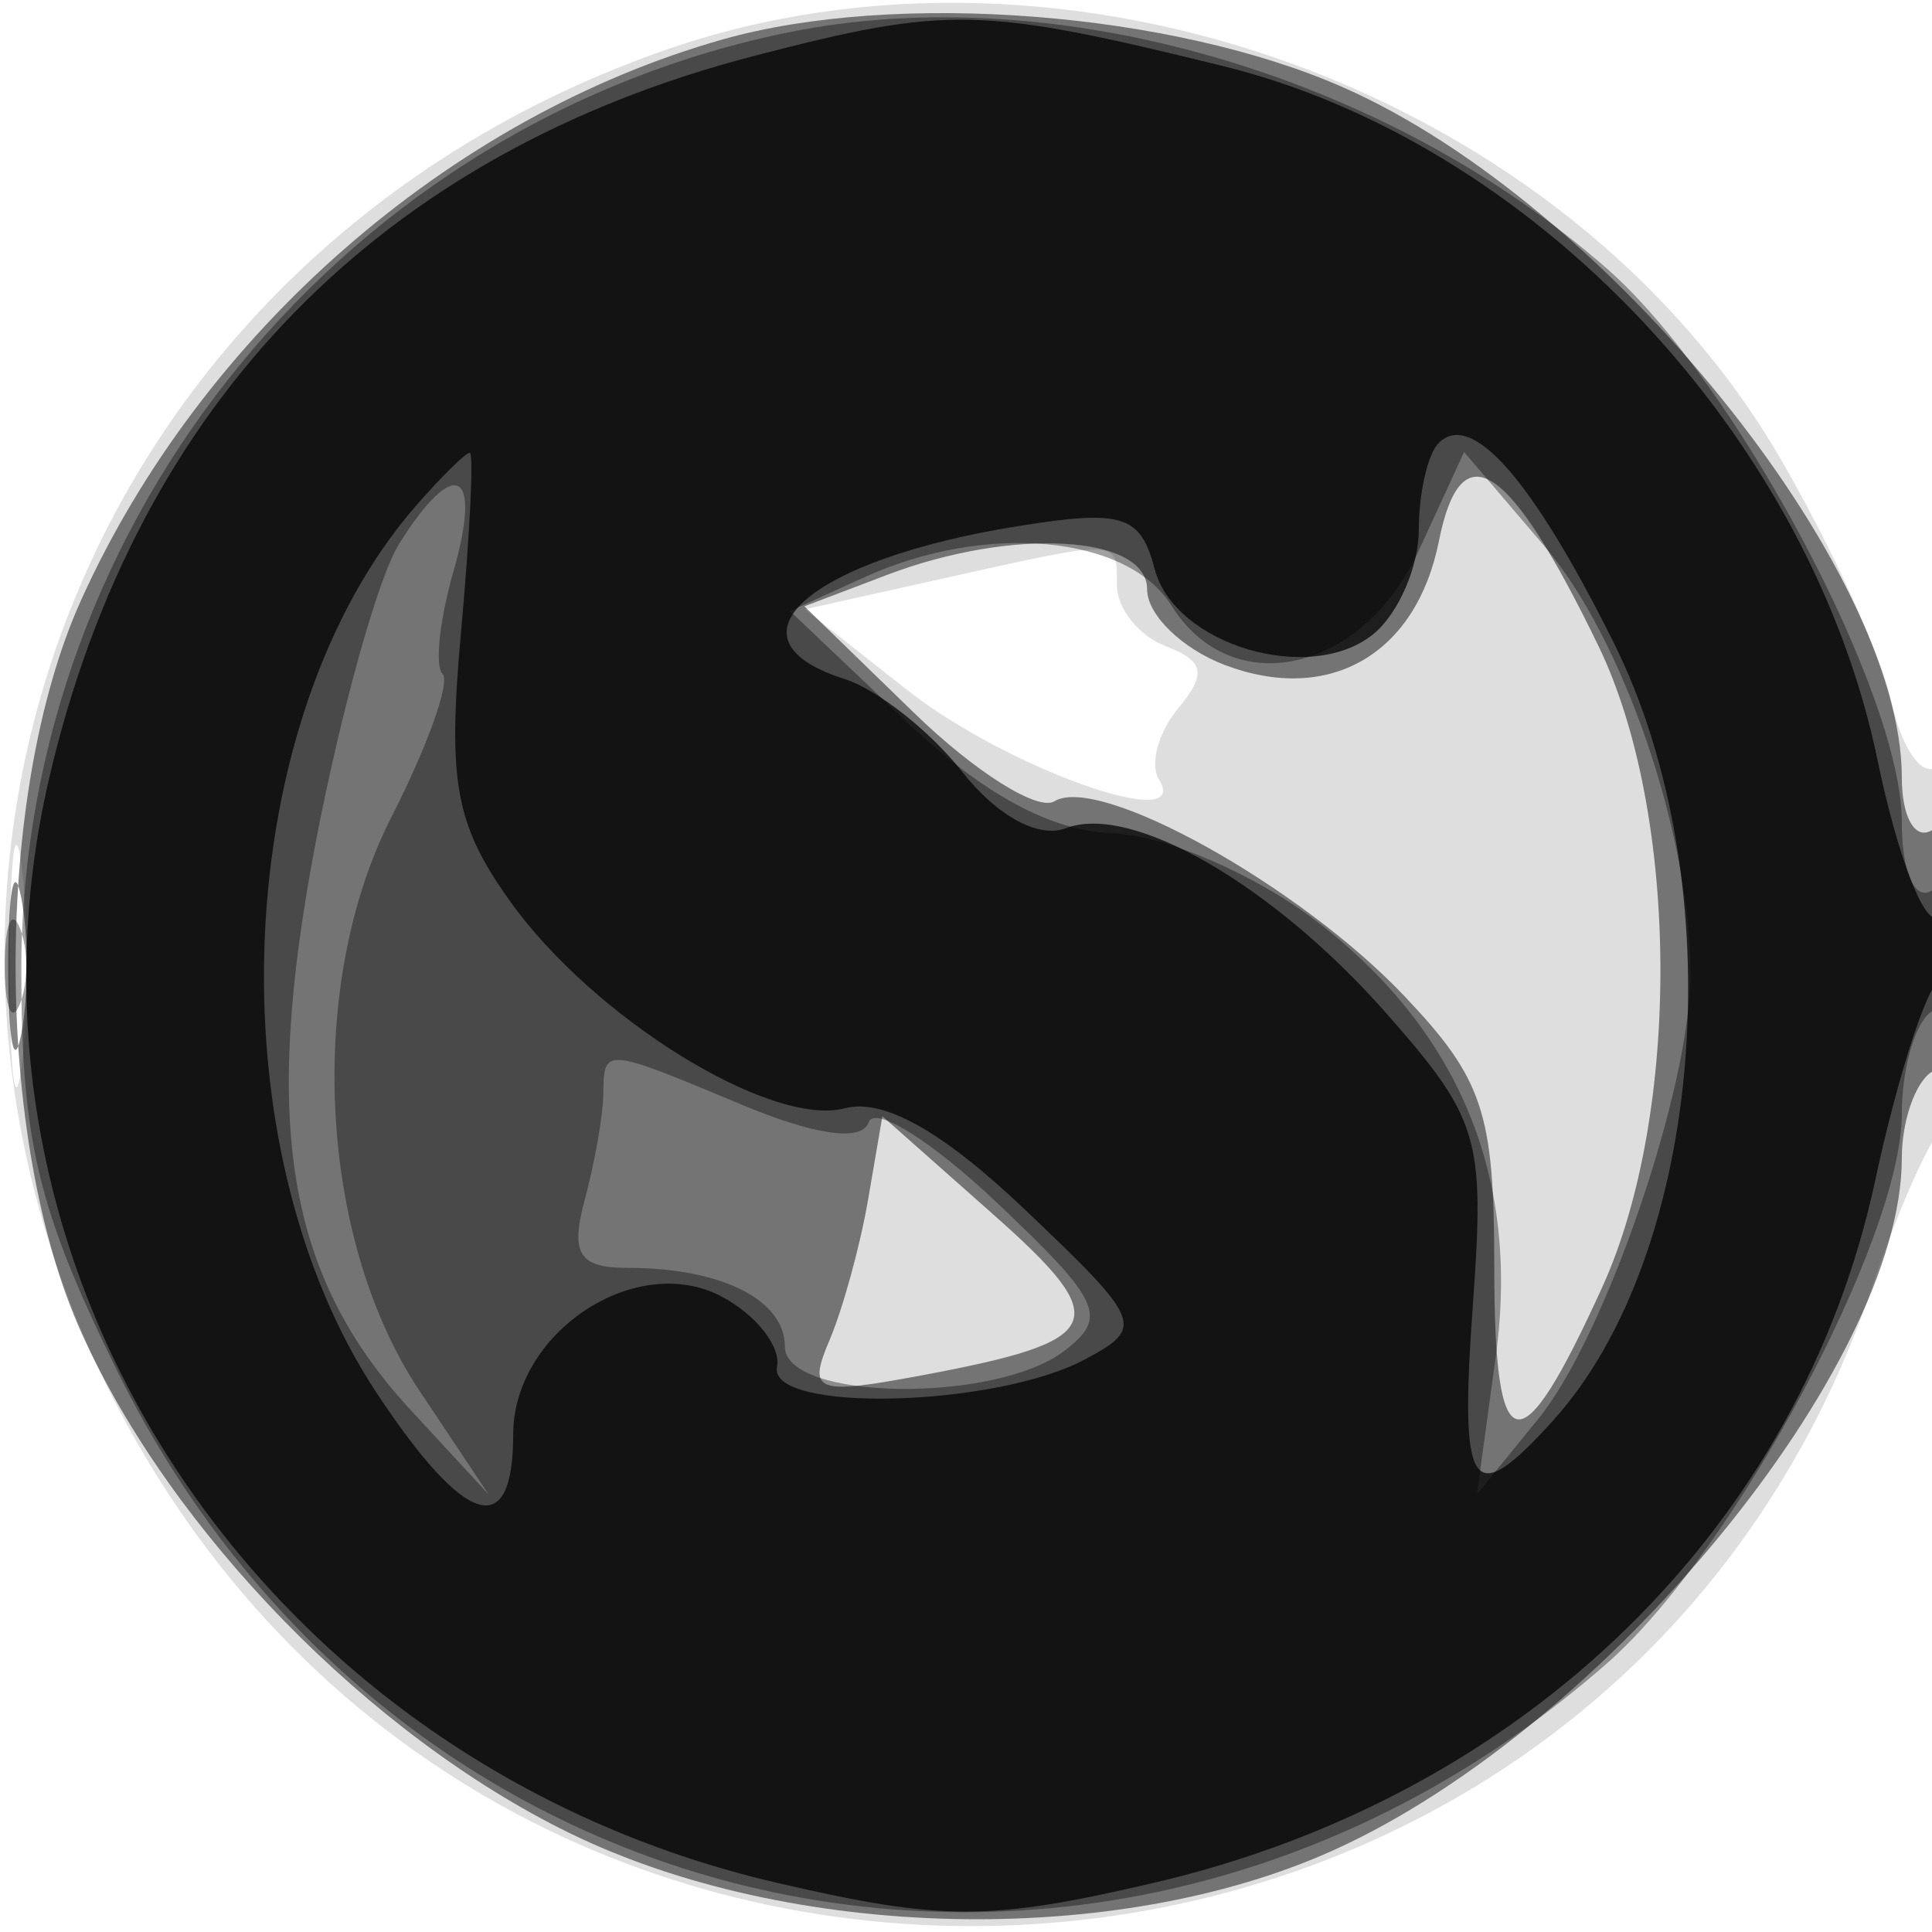
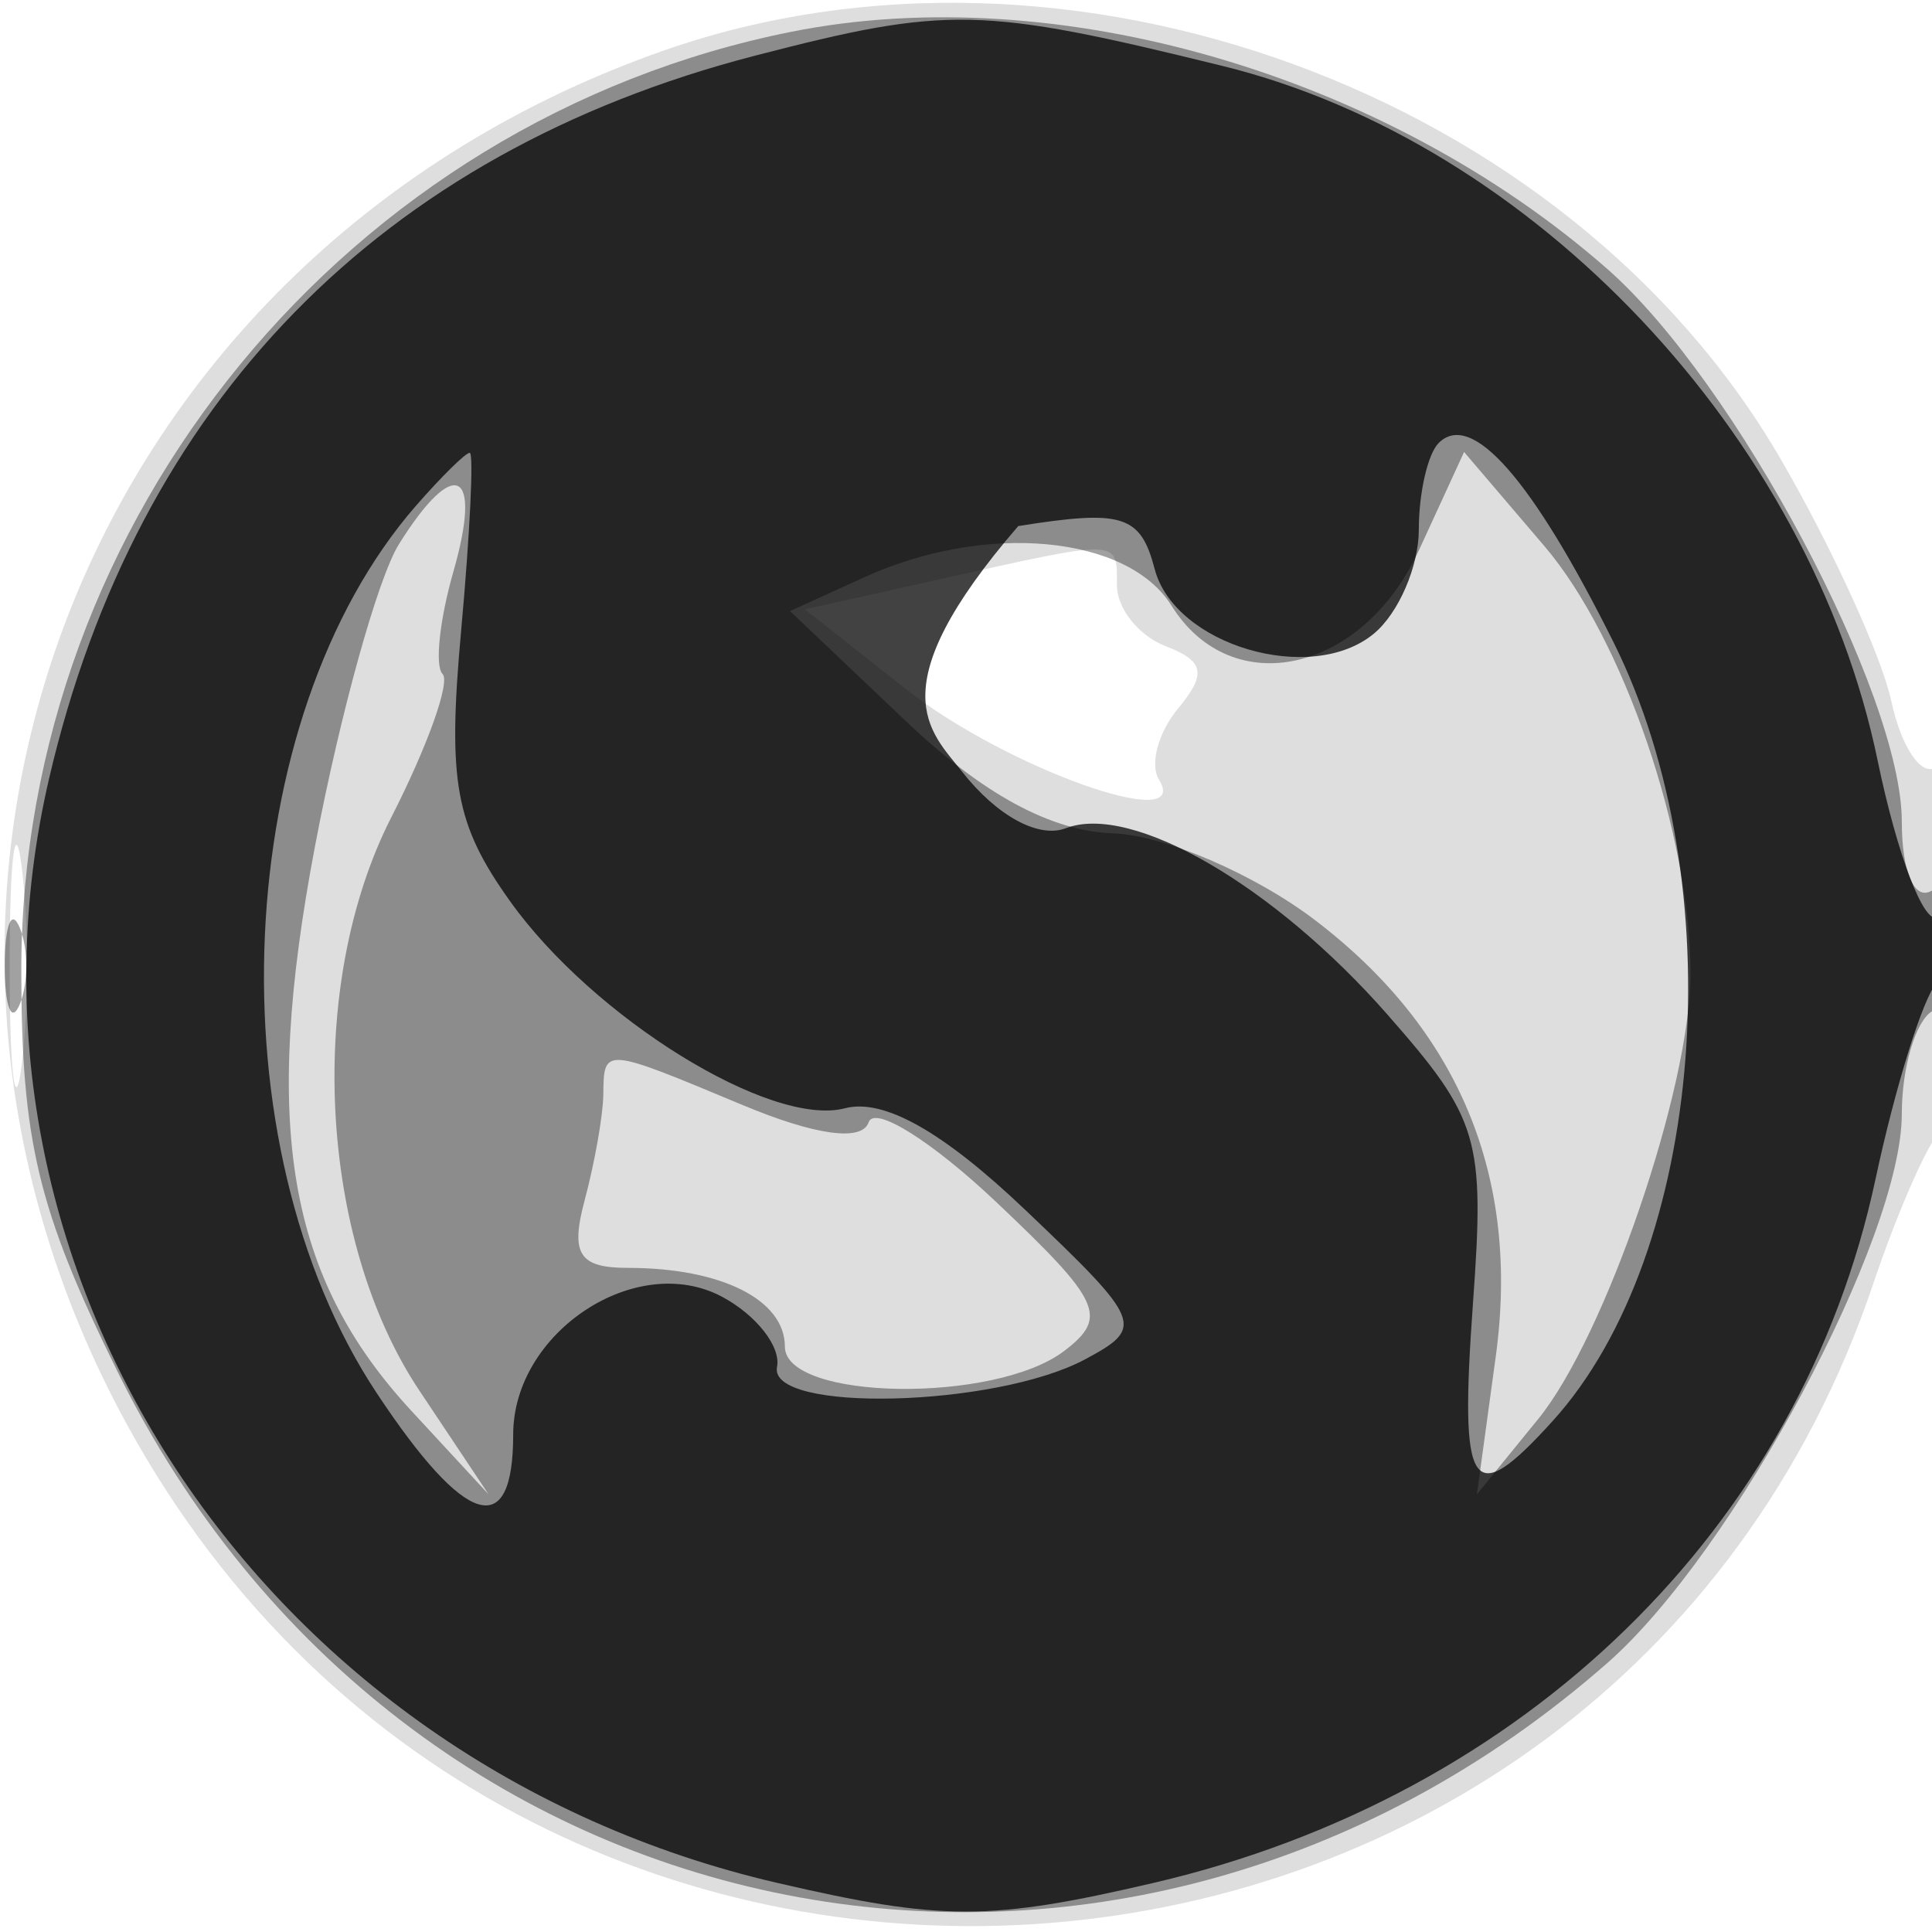
<svg xmlns="http://www.w3.org/2000/svg" width="64" height="64" version="1.1" fill="#000000">
  <path fill-opacity=".129" d="M 22.005 1.668 C 2.799 8.388, -5.460 29.518, 4.209 47.196 C 17.468 71.435, 53.307 68.526, 62.063 42.500 C 62.803 40.300, 63.766 38.072, 64.204 37.550 C 65.295 36.248, 65.217 24.748, 64.122 25.425 C 63.639 25.723, 62.978 24.737, 62.654 23.234 C 62.330 21.730, 60.676 18.111, 58.979 15.192 C 51.926 3.060, 35.354 -3.002, 22.005 1.668 M 31.081 19.199 L 26.662 20.185 30.031 22.842 C 33.326 25.441, 39.521 27.651, 38.392 25.825 C 38.082 25.323, 38.367 24.262, 39.027 23.468 C 39.980 22.319, 39.896 21.897, 38.613 21.405 C 37.726 21.064, 37 20.159, 37 19.393 C 37 17.837, 37.169 17.842, 31.081 19.199 M 0.320 32 C 0.320 35.575, 0.502 37.038, 0.723 35.250 C 0.945 33.462, 0.945 30.538, 0.723 28.750 C 0.502 26.962, 0.320 28.425, 0.320 32" stroke="none" fill="#000000" fill-rule="evenodd" />
-   <path fill-opacity=".478" d="M 23.951 1.303 C 14.895 3.863, 6.679 11.040, 2.687 19.878 C -0.216 26.304, -0.205 37.720, 2.710 44.176 C 5.683 50.759, 12.247 57.484, 18.853 60.716 C 26.180 64.301, 36.966 64.546, 44.176 61.290 C 53.171 57.227, 63 45.257, 63 38.363 C 63 37.128, 63.450 35.840, 64 35.500 C 64.550 35.160, 65 33.082, 65 30.882 C 65 28.470, 64.603 27.127, 64 27.500 C 63.441 27.845, 63 27.076, 63 25.755 C 63 18.856, 53.208 6.749, 44.519 2.905 C 38.845 0.395, 29.684 -0.318, 23.951 1.303 M 47.664 17.930 C 46.914 21.681, 44.033 23.343, 40.565 22.025 C 39.154 21.488, 38 20.363, 38 19.525 C 38 17.715, 33.537 17.465, 29.388 19.043 L 26.646 20.085 30.288 23.623 C 32.292 25.569, 34.381 26.883, 34.931 26.543 C 36.395 25.638, 43.037 29.329, 46.500 32.973 C 49.130 35.740, 49.500 36.849, 49.500 41.965 C 49.500 48.510, 50.340 48.665, 53.082 42.627 C 55.696 36.870, 55.634 26.942, 52.950 21.397 C 49.990 15.281, 48.402 14.240, 47.664 17.930 M 0.272 32 C 0.272 34.475, 0.467 35.487, 0.706 34.250 C 0.944 33.013, 0.944 30.988, 0.706 29.750 C 0.467 28.512, 0.272 29.525, 0.272 32 M 28.757 39.738 C 28.496 41.257, 27.922 43.351, 27.480 44.392 C 26.745 46.123, 27.008 46.221, 30.589 45.550 C 36.648 44.415, 36.921 43.790, 32.912 40.238 L 29.230 36.976 28.757 39.738" stroke="none" fill="#000000" fill-rule="evenodd" />
  <path fill-opacity=".37" d="M 26.223 1.051 C 11.520 3.986, 0.706 17.162, 0.706 32.141 C 0.706 37.777, 1.255 40.077, 3.873 45.395 C 13.336 64.617, 37.085 69.278, 53.249 55.086 C 57.429 51.416, 63 41.026, 63 36.899 C 63 35.370, 63.450 33.840, 64 33.500 C 64.550 33.160, 65 31.982, 65 30.882 C 65 29.782, 64.550 29.160, 64 29.500 C 63.421 29.858, 63 28.897, 63 27.219 C 63 22.991, 57.480 12.629, 53.249 8.914 C 45.904 2.465, 35.014 -0.703, 26.223 1.051 M 47 18.236 C 45.134 22.295, 40.804 23.260, 38.807 20.062 C 37.349 17.727, 32.646 17.293, 28.633 19.122 L 26.171 20.243 29.991 23.872 C 32.559 26.311, 34.813 27.534, 36.870 27.605 C 38.553 27.662, 41.569 28.959, 43.571 30.487 C 48.339 34.123, 50.359 39.001, 49.550 44.926 L 48.925 49.500 50.960 47 C 53.184 44.268, 56 36.032, 56 32.261 C 56 27.654, 53.783 21.165, 51.157 18.087 L 48.500 14.973 47 18.236 M 13.214 18.029 C 12.517 19.144, 11.267 23.645, 10.435 28.029 C 8.674 37.313, 9.524 42.298, 13.626 46.734 L 16.183 49.500 13.892 46.065 C 10.540 41.040, 10.128 32.630, 12.962 27.075 C 14.160 24.727, 14.924 22.591, 14.661 22.328 C 14.398 22.065, 14.560 20.533, 15.022 18.925 C 15.991 15.544, 15.055 15.080, 13.214 18.029 M 0.158 32 C 0.158 33.375, 0.385 33.938, 0.662 33.250 C 0.940 32.563, 0.940 31.438, 0.662 30.750 C 0.385 30.063, 0.158 30.625, 0.158 32 M 19.986 36.250 C 19.979 36.938, 19.701 38.513, 19.370 39.750 C 18.889 41.544, 19.179 42, 20.802 42 C 23.892 42, 26 43.057, 26 44.607 C 26 46.397, 32.956 46.505, 35.256 44.750 C 36.719 43.633, 36.480 43.109, 33.006 39.823 C 30.868 37.800, 28.964 36.609, 28.775 37.176 C 28.558 37.826, 27.011 37.614, 24.593 36.603 C 19.983 34.677, 20.004 34.679, 19.986 36.250" stroke="none" fill="#000000" fill-rule="evenodd" />
-   <path fill-opacity=".74" d="M 25 1.847 C 12.611 5.057, 4.533 13.327, 1.630 25.773 C -2.164 42.039, 8.620 58.404, 25.750 62.374 C 31.210 63.640, 32.787 63.639, 38.227 62.370 C 50.528 59.500, 59.668 50.585, 62.130 39.055 C 62.783 36, 63.695 33.072, 64.158 32.550 C 65.234 31.335, 65.257 29.723, 64.188 30.384 C 63.742 30.660, 62.847 28.324, 62.199 25.193 C 59.977 14.445, 50.805 4.720, 40.500 2.185 C 32.494 0.215, 31.391 0.191, 25 1.847 M 47.658 14.675 C 47.296 15.037, 47 16.328, 47 17.544 C 47 18.760, 46.331 20.310, 45.513 20.989 C 43.439 22.711, 38.911 21.377, 38.250 18.850 C 37.782 17.059, 37.192 16.874, 33.731 17.427 C 26.785 18.538, 23.797 21.166, 27.974 22.492 C 29.060 22.836, 30.814 24.220, 31.873 25.566 C 33.026 27.032, 34.405 27.782, 35.309 27.435 C 37.491 26.597, 42.203 29.328, 45.960 33.608 C 48.997 37.066, 49.189 37.712, 48.795 43.159 C 48.339 49.461, 48.738 50.051, 51.440 47.066 C 56.483 41.494, 57.436 29.274, 53.452 21.279 C 50.760 15.878, 48.748 13.585, 47.658 14.675 M 13.783 16.750 C 7.635 23.799, 7.009 37.882, 12.477 46.144 C 15.416 50.585, 17 51.068, 17 47.523 C 17 44.128, 21.081 41.438, 23.923 42.959 C 25.054 43.564, 25.872 44.609, 25.740 45.280 C 25.439 46.809, 32.965 46.624, 35.945 45.030 C 37.925 43.970, 37.846 43.773, 33.953 40.070 C 31.231 37.480, 29.272 36.378, 27.989 36.713 C 25.530 37.356, 19.644 33.713, 16.887 29.841 C 15.076 27.299, 14.823 25.893, 15.274 20.912 C 15.569 17.660, 15.698 15, 15.560 15 C 15.423 15, 14.623 15.787, 13.783 16.750" stroke="none" fill="#000000" fill-rule="evenodd" />
+   <path fill-opacity=".74" d="M 25 1.847 C 12.611 5.057, 4.533 13.327, 1.630 25.773 C -2.164 42.039, 8.620 58.404, 25.750 62.374 C 31.210 63.640, 32.787 63.639, 38.227 62.370 C 50.528 59.500, 59.668 50.585, 62.130 39.055 C 62.783 36, 63.695 33.072, 64.158 32.550 C 65.234 31.335, 65.257 29.723, 64.188 30.384 C 63.742 30.660, 62.847 28.324, 62.199 25.193 C 59.977 14.445, 50.805 4.720, 40.500 2.185 C 32.494 0.215, 31.391 0.191, 25 1.847 M 47.658 14.675 C 47.296 15.037, 47 16.328, 47 17.544 C 47 18.760, 46.331 20.310, 45.513 20.989 C 43.439 22.711, 38.911 21.377, 38.250 18.850 C 37.782 17.059, 37.192 16.874, 33.731 17.427 C 29.060 22.836, 30.814 24.220, 31.873 25.566 C 33.026 27.032, 34.405 27.782, 35.309 27.435 C 37.491 26.597, 42.203 29.328, 45.960 33.608 C 48.997 37.066, 49.189 37.712, 48.795 43.159 C 48.339 49.461, 48.738 50.051, 51.440 47.066 C 56.483 41.494, 57.436 29.274, 53.452 21.279 C 50.760 15.878, 48.748 13.585, 47.658 14.675 M 13.783 16.750 C 7.635 23.799, 7.009 37.882, 12.477 46.144 C 15.416 50.585, 17 51.068, 17 47.523 C 17 44.128, 21.081 41.438, 23.923 42.959 C 25.054 43.564, 25.872 44.609, 25.740 45.280 C 25.439 46.809, 32.965 46.624, 35.945 45.030 C 37.925 43.970, 37.846 43.773, 33.953 40.070 C 31.231 37.480, 29.272 36.378, 27.989 36.713 C 25.530 37.356, 19.644 33.713, 16.887 29.841 C 15.076 27.299, 14.823 25.893, 15.274 20.912 C 15.569 17.660, 15.698 15, 15.560 15 C 15.423 15, 14.623 15.787, 13.783 16.750" stroke="none" fill="#000000" fill-rule="evenodd" />
</svg>